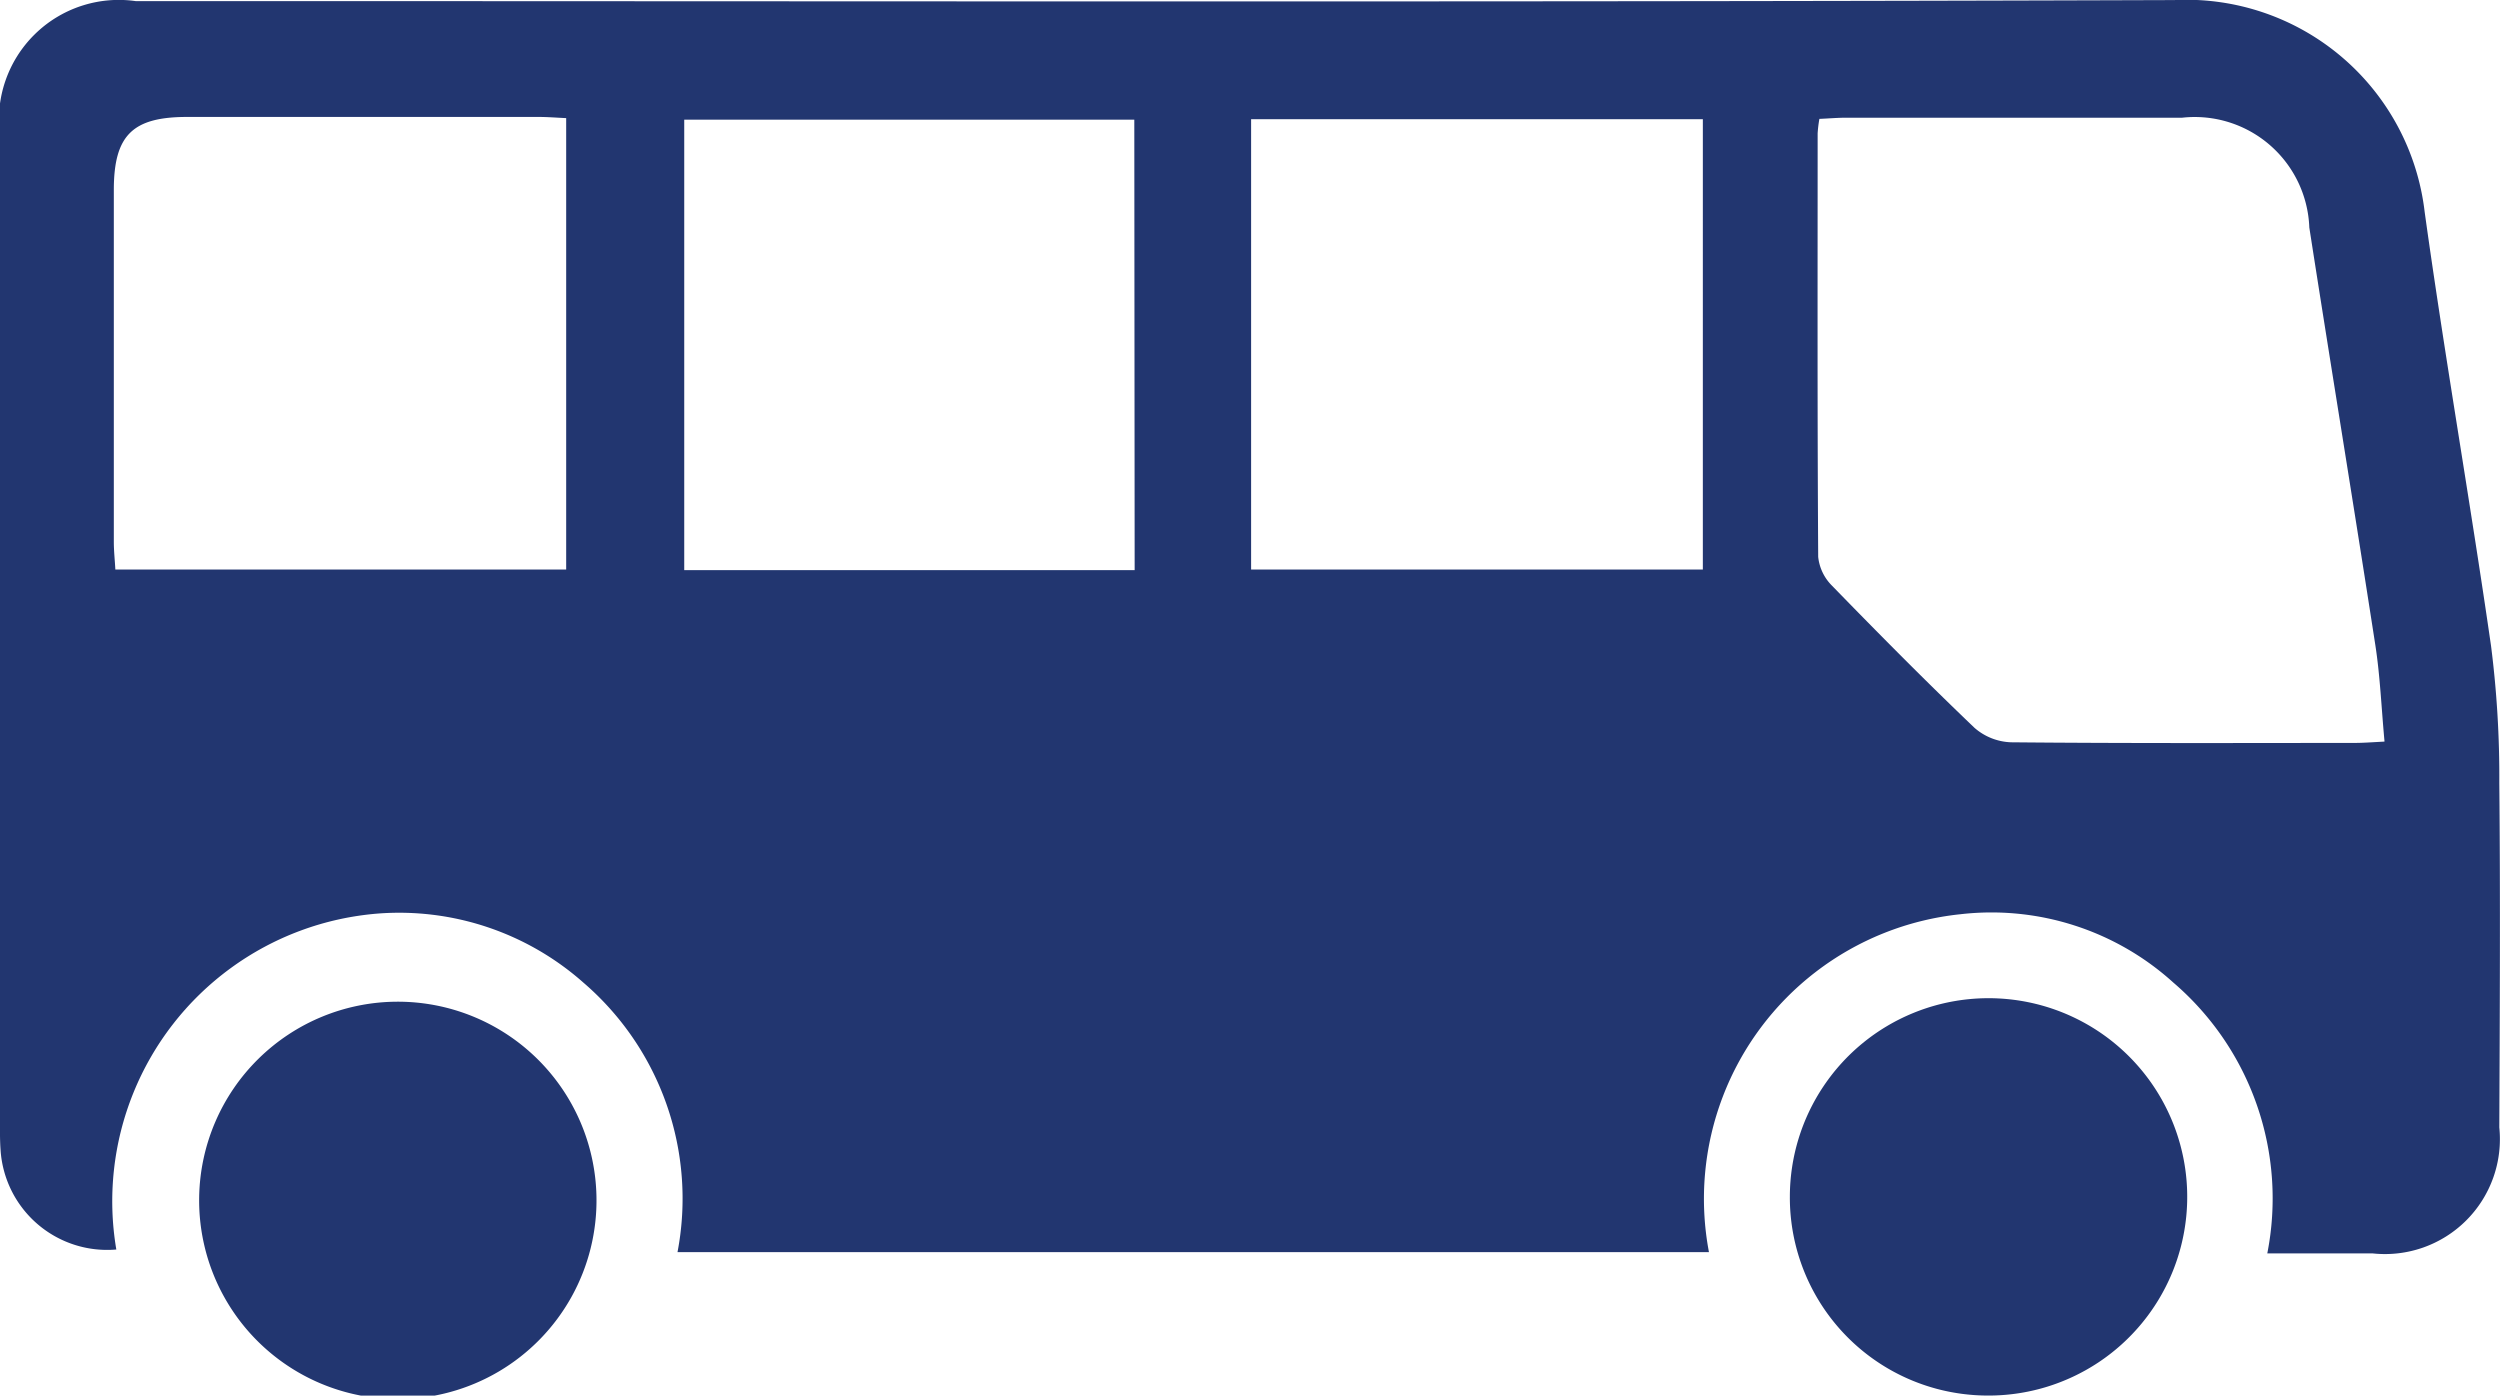
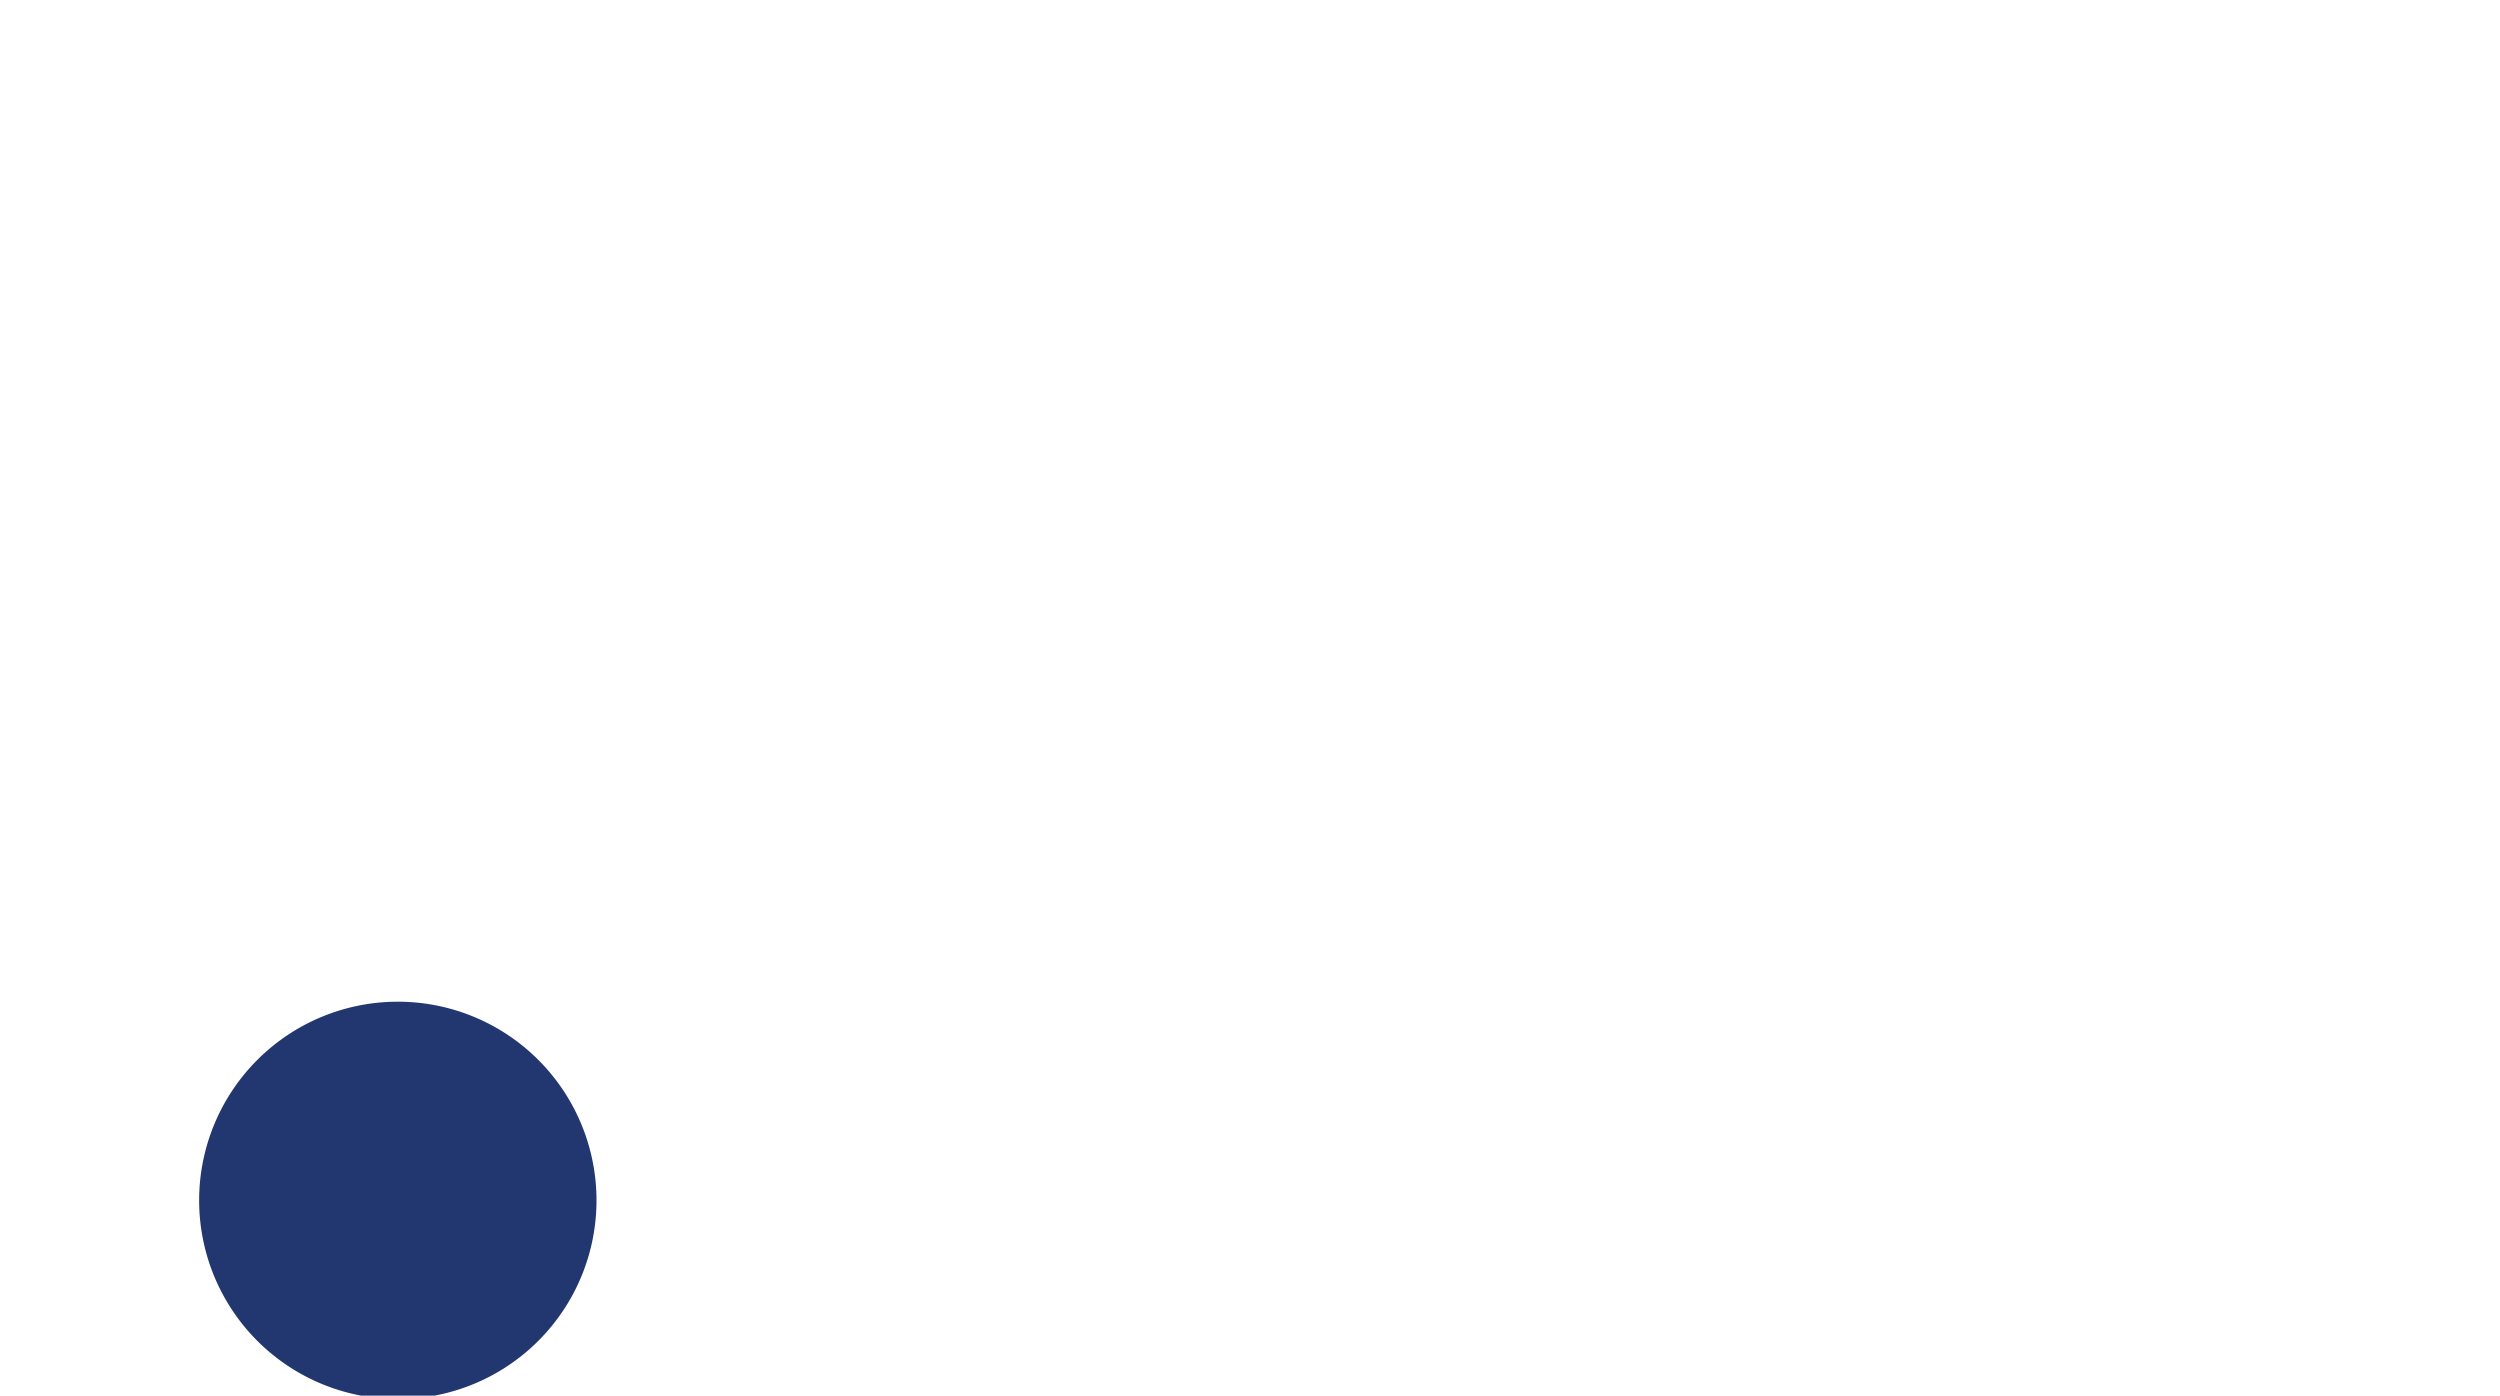
<svg xmlns="http://www.w3.org/2000/svg" id="icon_transport" width="36" height="20.097" viewBox="0 0 36 20.097">
  <defs>
    <style>
      .cls-1 {
        fill: #223670;
      }

      .cls-2 {
        clip-path: url(#clip-path);
      }
    </style>
    <clipPath id="clip-path">
      <rect id="Rectangle_14" data-name="Rectangle 14" class="cls-1" width="36" height="20.097" />
    </clipPath>
  </defs>
  <g id="Group_15" data-name="Group 15" class="cls-2">
-     <path id="Path_5" data-name="Path 5" class="cls-1" d="M24.61,18.03H9.757A4.1,4.1,0,0,0,8.4,14.147a4,4,0,0,0-2.954-.993,4.156,4.156,0,0,0-3.77,4.838A1.538,1.538,0,0,1,.009,16.556C0,16.43,0,16.3,0,16.175Q0,9.063,0,1.952A1.727,1.727,0,0,1,1.955.015C11.741.014,21.526.033,31.311,0a3.457,3.457,0,0,1,3.605,3.05c.29,2.087.655,4.164.956,6.25a14.9,14.9,0,0,1,.119,1.977c.016,1.652.007,3.3,0,4.957a1.655,1.655,0,0,1-1.824,1.814c-.494,0-.987,0-1.517,0a4.093,4.093,0,0,0-1.353-3.9,3.9,3.9,0,0,0-3.066-.984A4.12,4.12,0,0,0,24.61,18.03m9.728-7.355c-.045-.483-.063-.939-.132-1.386-.31-2.006-.639-4.009-.951-6.015a1.651,1.651,0,0,0-1.831-1.58q-2.419,0-4.839,0c-.123,0-.247.011-.385.017a1.888,1.888,0,0,0-.025.207c0,2.033-.005,4.065.008,6.1a.685.685,0,0,0,.2.416c.673.692,1.352,1.378,2.05,2.045a.842.842,0,0,0,.527.209c1.651.016,3.3.01,4.953.009.124,0,.247-.01.422-.019m-18-8.956H9.854V8.209h6.486ZM18.017,8.2h6.505V1.715H18.017Zm-9.863,0v-6.5c-.146-.007-.27-.017-.394-.017q-2.533,0-5.066,0c-.786,0-1.053.265-1.054,1.05q0,2.533,0,5.067c0,.133.015.266.022.4Z" transform="translate(-0.001 0.001)" />
    <path id="Path_6" data-name="Path 6" class="cls-1" d="M28.2,143.967a2.861,2.861,0,0,1,5.721-.015,2.861,2.861,0,1,1-5.721.015" transform="translate(-25.332 -126.727)" />
-     <path id="Path_7" data-name="Path 7" class="cls-1" d="M253.007,143.956a2.861,2.861,0,1,1,2.853,2.868,2.852,2.852,0,0,1-2.853-2.868" transform="translate(-227.233 -126.728)" />
  </g>
</svg>